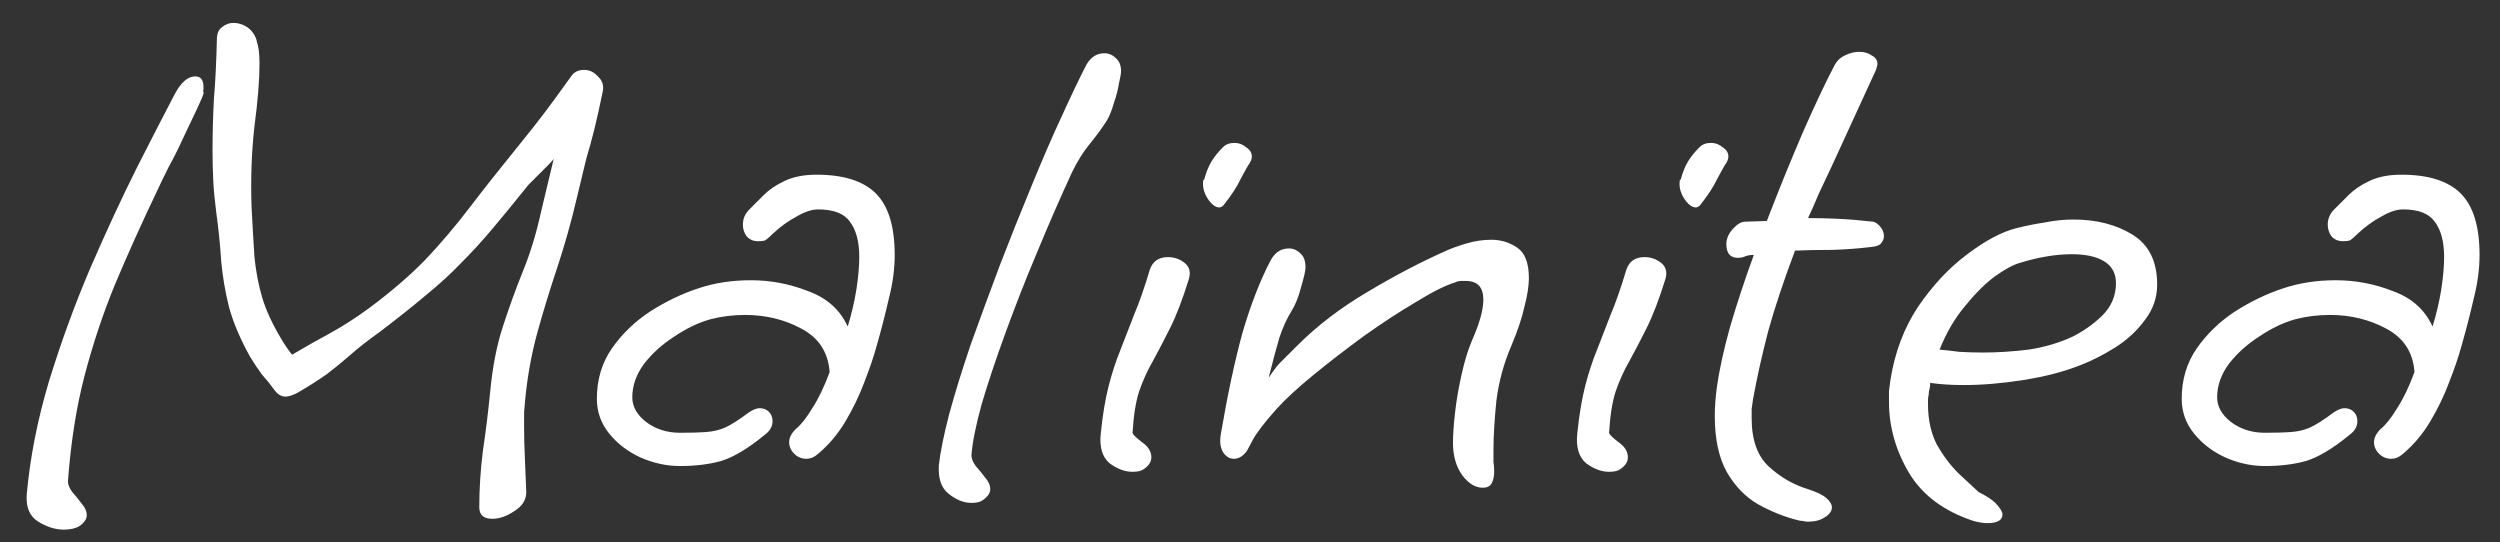
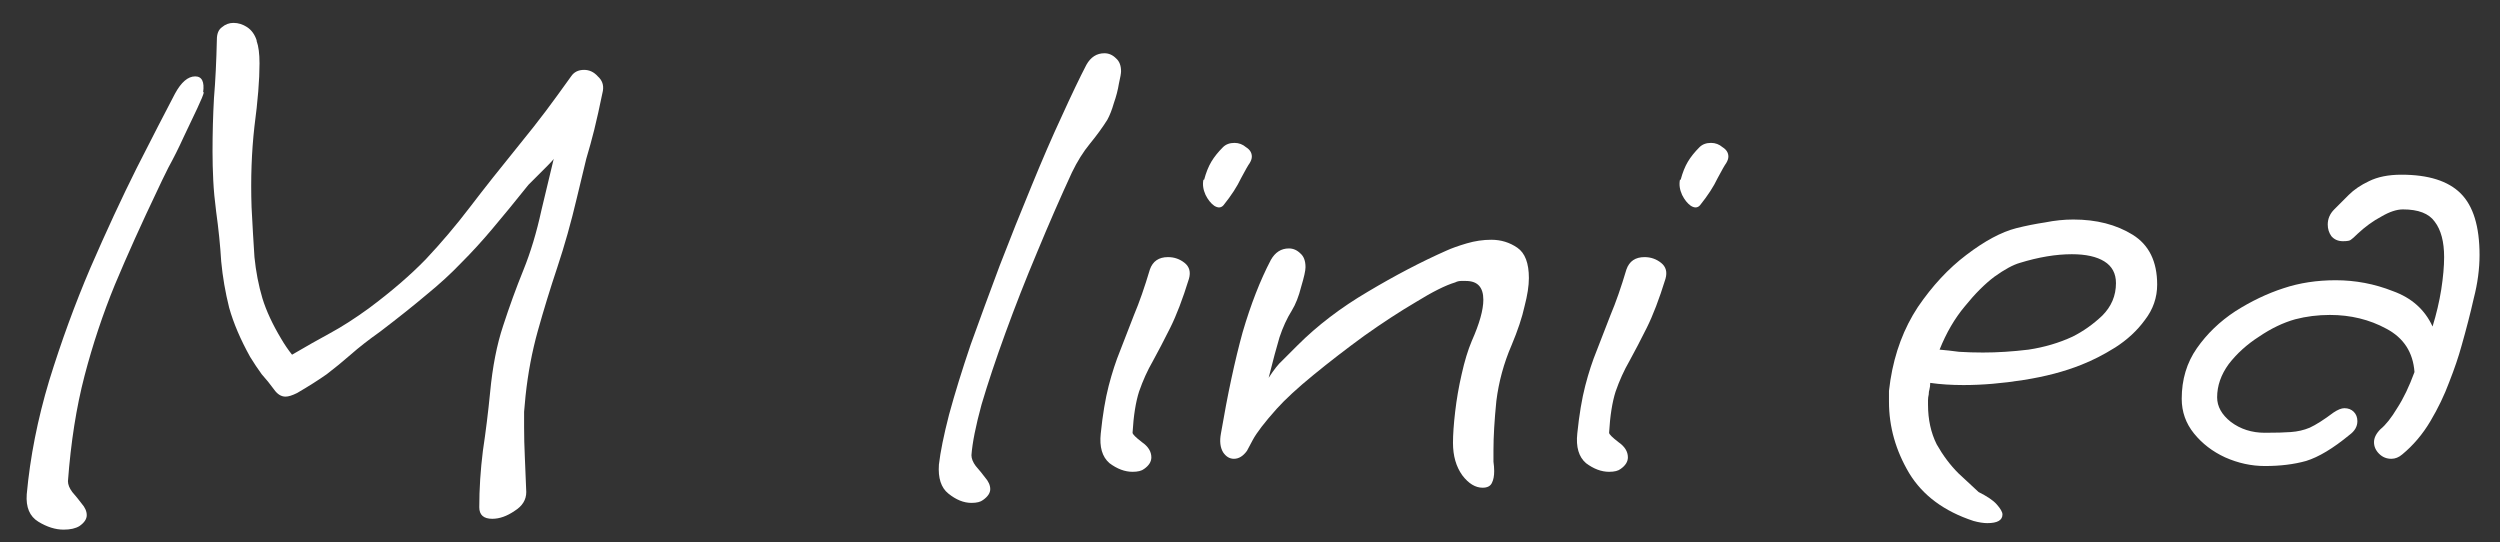
<svg xmlns="http://www.w3.org/2000/svg" width="83" height="18" viewBox="0 0 83 18" fill="none">
  <rect x="0" y="0" width="83" height="18" fill="#333333" stroke="none" />
  <path d="M16.344 17.224C16.056 17.224 15.912 17.096 15.912 16.84C15.912 16.232 15.952 15.608 16.032 14.968C16.128 14.328 16.208 13.68 16.272 13.024C16.352 12.176 16.496 11.44 16.704 10.816C16.912 10.176 17.136 9.56 17.376 8.968C17.616 8.376 17.816 7.712 17.976 6.976L18.384 5.272C18.368 5.304 18.296 5.384 18.168 5.512C18.04 5.64 17.912 5.768 17.784 5.896C17.656 6.024 17.576 6.104 17.544 6.136C17.096 6.696 16.696 7.184 16.344 7.6C16.008 8 15.664 8.376 15.312 8.728C14.976 9.08 14.592 9.432 14.16 9.784C13.744 10.136 13.232 10.544 12.624 11.008C12.24 11.28 11.912 11.536 11.64 11.776C11.384 12 11.12 12.216 10.848 12.424C10.576 12.616 10.248 12.824 9.864 13.048C9.704 13.128 9.576 13.168 9.48 13.168C9.336 13.168 9.208 13.088 9.096 12.928C8.968 12.752 8.832 12.584 8.688 12.424C8.56 12.248 8.432 12.056 8.304 11.848C7.984 11.272 7.752 10.728 7.608 10.216C7.48 9.704 7.392 9.192 7.344 8.68C7.312 8.152 7.256 7.6 7.176 7.024C7.128 6.656 7.096 6.312 7.08 5.992C7.064 5.656 7.056 5.336 7.056 5.032C7.056 4.424 7.072 3.832 7.104 3.256C7.152 2.68 7.184 2.032 7.2 1.312C7.2 1.12 7.256 0.984 7.368 0.904C7.48 0.808 7.608 0.76 7.752 0.76C7.912 0.76 8.064 0.808 8.208 0.904C8.352 1 8.456 1.144 8.52 1.336V1.36C8.584 1.536 8.616 1.784 8.616 2.104C8.616 2.648 8.56 3.344 8.448 4.192C8.352 5.04 8.32 5.936 8.352 6.88C8.384 7.504 8.416 8.056 8.448 8.536C8.496 9.016 8.584 9.472 8.712 9.904C8.84 10.32 9.048 10.768 9.336 11.248C9.448 11.44 9.568 11.616 9.696 11.776C10.16 11.504 10.584 11.264 10.968 11.056C11.352 10.848 11.776 10.576 12.24 10.24C12.992 9.68 13.624 9.136 14.136 8.608C14.648 8.064 15.136 7.488 15.6 6.88C16.064 6.272 16.608 5.584 17.232 4.816C17.584 4.384 17.88 4.008 18.12 3.688C18.36 3.368 18.64 2.984 18.96 2.536C19.056 2.392 19.2 2.32 19.392 2.32C19.568 2.32 19.72 2.392 19.848 2.536C19.992 2.664 20.048 2.824 20.016 3.016C19.904 3.56 19.808 3.992 19.728 4.312C19.648 4.632 19.56 4.952 19.464 5.272C19.384 5.592 19.28 6.024 19.152 6.568C18.96 7.384 18.744 8.152 18.504 8.872C18.264 9.592 18.048 10.296 17.856 10.984C17.664 11.672 17.528 12.392 17.448 13.144C17.432 13.336 17.416 13.512 17.4 13.672C17.4 13.832 17.4 14 17.4 14.176C17.4 14.496 17.408 14.824 17.424 15.16C17.44 15.48 17.456 15.872 17.472 16.336C17.472 16.592 17.344 16.8 17.088 16.96C16.832 17.136 16.584 17.224 16.344 17.224ZM2.112 17.584C1.84 17.584 1.56 17.496 1.272 17.32C0.984 17.144 0.856 16.84 0.888 16.408C1 15.176 1.248 13.92 1.632 12.64C2.032 11.344 2.488 10.096 3 8.896C3.528 7.68 4.04 6.576 4.536 5.584C5.048 4.576 5.472 3.752 5.808 3.112C6.016 2.728 6.24 2.536 6.48 2.536C6.704 2.536 6.792 2.712 6.744 3.064H6.768C6.752 3.144 6.68 3.32 6.552 3.592C6.424 3.864 6.272 4.184 6.096 4.552C5.936 4.904 5.768 5.24 5.592 5.56C5.432 5.88 5.312 6.128 5.232 6.304C4.704 7.408 4.232 8.456 3.816 9.448C3.416 10.424 3.08 11.432 2.808 12.472C2.536 13.512 2.352 14.68 2.256 15.976C2.256 16.088 2.304 16.208 2.4 16.336C2.512 16.464 2.616 16.592 2.712 16.72C2.824 16.848 2.88 16.976 2.88 17.104C2.88 17.232 2.8 17.352 2.64 17.464C2.512 17.544 2.336 17.584 2.112 17.584Z" fill="white" />
-   <path d="M22.576 15.472C22.128 15.472 21.688 15.376 21.256 15.184C20.84 14.992 20.496 14.728 20.224 14.392C19.952 14.056 19.816 13.672 19.816 13.24C19.816 12.6 19.984 12.04 20.32 11.56C20.656 11.08 21.08 10.672 21.592 10.336C22.12 10 22.656 9.744 23.2 9.568C23.728 9.392 24.304 9.304 24.928 9.304C25.584 9.304 26.216 9.424 26.824 9.664C27.448 9.888 27.888 10.28 28.144 10.84C28.272 10.424 28.368 10.016 28.432 9.616C28.496 9.2 28.528 8.84 28.528 8.536C28.528 8.024 28.424 7.632 28.216 7.36C28.024 7.088 27.672 6.952 27.16 6.952C26.952 6.952 26.712 7.032 26.44 7.192C26.168 7.336 25.904 7.528 25.648 7.768C25.552 7.864 25.48 7.928 25.432 7.96C25.4 7.992 25.312 8.008 25.168 8.008C25.008 8.008 24.88 7.952 24.784 7.84C24.704 7.728 24.664 7.6 24.664 7.456C24.664 7.264 24.736 7.096 24.88 6.952C25.024 6.808 25.184 6.648 25.36 6.472C25.536 6.296 25.76 6.144 26.032 6.016C26.32 5.872 26.68 5.8 27.112 5.8C28.008 5.8 28.664 6.008 29.08 6.424C29.496 6.84 29.704 7.52 29.704 8.464C29.704 8.928 29.64 9.408 29.512 9.904C29.4 10.4 29.264 10.928 29.104 11.488C29.008 11.84 28.872 12.24 28.696 12.688C28.536 13.12 28.328 13.552 28.072 13.984C27.816 14.416 27.504 14.784 27.136 15.088C27.024 15.184 26.904 15.232 26.776 15.232C26.616 15.232 26.48 15.176 26.368 15.064C26.256 14.952 26.2 14.824 26.2 14.68C26.2 14.536 26.272 14.392 26.416 14.248C26.592 14.104 26.776 13.872 26.968 13.552C27.176 13.232 27.368 12.832 27.544 12.352C27.496 11.696 27.184 11.216 26.608 10.912C26.048 10.608 25.424 10.456 24.736 10.456C24.336 10.456 23.952 10.504 23.584 10.6C23.184 10.712 22.784 10.904 22.384 11.176C21.984 11.432 21.648 11.736 21.376 12.088C21.12 12.44 20.992 12.808 20.992 13.192C20.992 13.496 21.144 13.768 21.448 14.008C21.768 14.248 22.144 14.368 22.576 14.368C22.944 14.368 23.232 14.36 23.44 14.344C23.664 14.328 23.872 14.28 24.064 14.2C24.272 14.104 24.536 13.936 24.856 13.696C25 13.6 25.12 13.552 25.216 13.552C25.344 13.552 25.448 13.592 25.528 13.672C25.608 13.752 25.648 13.856 25.648 13.984C25.648 14.16 25.56 14.312 25.384 14.44C24.84 14.888 24.36 15.176 23.944 15.304C23.544 15.416 23.088 15.472 22.576 15.472Z" fill="white" />
  <path d="M32.252 16.696C31.995 16.696 31.739 16.592 31.483 16.384C31.244 16.192 31.14 15.872 31.172 15.424C31.22 15.008 31.331 14.456 31.508 13.768C31.7 13.064 31.939 12.288 32.227 11.44C32.532 10.592 32.852 9.72 33.188 8.824C33.539 7.912 33.892 7.032 34.243 6.184C34.596 5.32 34.931 4.544 35.252 3.856C35.572 3.152 35.843 2.584 36.068 2.152C36.212 1.896 36.411 1.768 36.667 1.768C36.812 1.768 36.94 1.824 37.051 1.936C37.163 2.032 37.219 2.176 37.219 2.368C37.219 2.432 37.196 2.568 37.148 2.776C37.115 2.984 37.059 3.2 36.98 3.424C36.916 3.648 36.843 3.832 36.764 3.976C36.603 4.232 36.411 4.496 36.188 4.768C35.964 5.04 35.764 5.36 35.587 5.728C35.203 6.56 34.819 7.44 34.435 8.368C34.051 9.28 33.7 10.176 33.38 11.056C33.059 11.936 32.795 12.728 32.587 13.432C32.395 14.136 32.283 14.696 32.252 15.112C32.252 15.224 32.3 15.344 32.395 15.472C32.508 15.6 32.611 15.728 32.708 15.856C32.819 15.984 32.876 16.112 32.876 16.24C32.876 16.368 32.795 16.488 32.636 16.6C32.556 16.664 32.428 16.696 32.252 16.696Z" fill="white" />
  <path d="M40.625 6.808C40.545 6.904 40.441 6.912 40.313 6.832C40.201 6.752 40.105 6.632 40.025 6.472C39.945 6.296 39.921 6.128 39.953 5.968H39.977C40.041 5.728 40.121 5.528 40.217 5.368C40.313 5.208 40.441 5.048 40.601 4.888C40.697 4.792 40.825 4.744 40.985 4.744C41.129 4.744 41.257 4.792 41.369 4.888C41.497 4.968 41.561 5.072 41.561 5.2C41.561 5.264 41.537 5.336 41.489 5.416C41.441 5.48 41.345 5.648 41.201 5.92C41.073 6.192 40.881 6.488 40.625 6.808ZM37.601 15.664C37.345 15.664 37.089 15.568 36.833 15.376C36.593 15.168 36.497 14.84 36.545 14.392C36.609 13.768 36.697 13.24 36.809 12.808C36.921 12.376 37.049 11.984 37.193 11.632C37.337 11.264 37.489 10.872 37.649 10.456C37.825 10.04 38.001 9.536 38.177 8.944C38.273 8.672 38.473 8.536 38.777 8.536C38.985 8.536 39.169 8.6 39.329 8.728C39.489 8.856 39.537 9.032 39.473 9.256C39.265 9.928 39.057 10.472 38.849 10.888C38.641 11.304 38.449 11.672 38.273 11.992C38.097 12.296 37.945 12.632 37.817 13C37.705 13.352 37.633 13.808 37.601 14.368C37.601 14.416 37.705 14.52 37.913 14.68C38.121 14.824 38.225 14.992 38.225 15.184C38.225 15.328 38.145 15.456 37.985 15.568C37.905 15.632 37.777 15.664 37.601 15.664Z" fill="white" />
  <path d="M49.223 16.192C48.983 16.192 48.759 16.056 48.551 15.784C48.343 15.496 48.239 15.136 48.239 14.704C48.239 14.432 48.263 14.088 48.311 13.672C48.359 13.256 48.431 12.84 48.527 12.424C48.623 11.992 48.735 11.624 48.863 11.32C49.119 10.744 49.247 10.288 49.247 9.952C49.247 9.536 49.055 9.328 48.671 9.328C48.623 9.328 48.567 9.328 48.503 9.328C48.439 9.328 48.375 9.344 48.311 9.376C47.991 9.472 47.559 9.688 47.015 10.024C46.471 10.344 45.895 10.72 45.287 11.152C44.695 11.584 44.135 12.016 43.607 12.448C43.079 12.88 42.671 13.256 42.383 13.576C41.983 14.024 41.719 14.368 41.591 14.608C41.463 14.848 41.399 14.968 41.399 14.968C41.271 15.144 41.127 15.232 40.967 15.232C40.823 15.232 40.703 15.16 40.607 15.016C40.511 14.856 40.487 14.648 40.535 14.392C40.759 13.08 40.999 11.96 41.255 11.032C41.527 10.104 41.839 9.304 42.191 8.632C42.335 8.376 42.535 8.248 42.791 8.248C42.935 8.248 43.063 8.304 43.175 8.416C43.287 8.512 43.343 8.664 43.343 8.872C43.343 8.984 43.295 9.2 43.199 9.52C43.119 9.84 43.015 10.104 42.887 10.312C42.727 10.568 42.591 10.864 42.479 11.2C42.383 11.52 42.263 11.968 42.119 12.544C42.295 12.272 42.447 12.08 42.575 11.968C42.703 11.84 42.871 11.672 43.079 11.464C43.735 10.808 44.511 10.216 45.407 9.688C46.319 9.144 47.191 8.688 48.023 8.32C48.199 8.24 48.423 8.16 48.695 8.08C48.967 8 49.239 7.96 49.511 7.96C49.831 7.96 50.119 8.048 50.375 8.224C50.631 8.4 50.759 8.736 50.759 9.232C50.759 9.488 50.711 9.8 50.615 10.168C50.535 10.536 50.391 10.968 50.183 11.464C49.927 12.056 49.759 12.672 49.679 13.312C49.615 13.952 49.583 14.496 49.583 14.944C49.583 15.072 49.583 15.2 49.583 15.328C49.599 15.44 49.607 15.544 49.607 15.64C49.607 15.8 49.583 15.928 49.535 16.024C49.487 16.136 49.383 16.192 49.223 16.192Z" fill="white" />
  <path d="M56.446 6.808C56.366 6.904 56.262 6.912 56.134 6.832C56.022 6.752 55.926 6.632 55.846 6.472C55.766 6.296 55.742 6.128 55.774 5.968H55.798C55.862 5.728 55.942 5.528 56.038 5.368C56.134 5.208 56.262 5.048 56.422 4.888C56.518 4.792 56.646 4.744 56.806 4.744C56.95 4.744 57.078 4.792 57.19 4.888C57.318 4.968 57.382 5.072 57.382 5.2C57.382 5.264 57.358 5.336 57.31 5.416C57.262 5.48 57.166 5.648 57.022 5.92C56.894 6.192 56.702 6.488 56.446 6.808ZM53.422 15.664C53.166 15.664 52.91 15.568 52.654 15.376C52.414 15.168 52.318 14.84 52.366 14.392C52.43 13.768 52.518 13.24 52.63 12.808C52.742 12.376 52.87 11.984 53.014 11.632C53.158 11.264 53.31 10.872 53.47 10.456C53.646 10.04 53.822 9.536 53.998 8.944C54.094 8.672 54.294 8.536 54.598 8.536C54.806 8.536 54.99 8.6 55.15 8.728C55.31 8.856 55.358 9.032 55.294 9.256C55.086 9.928 54.878 10.472 54.67 10.888C54.462 11.304 54.27 11.672 54.094 11.992C53.918 12.296 53.766 12.632 53.638 13C53.526 13.352 53.454 13.808 53.422 14.368C53.422 14.416 53.526 14.52 53.734 14.68C53.942 14.824 54.046 14.992 54.046 15.184C54.046 15.328 53.966 15.456 53.806 15.568C53.726 15.632 53.598 15.664 53.422 15.664Z" fill="white" />
-   <path d="M60.027 17.32C59.963 17.32 59.907 17.312 59.859 17.296C59.811 17.296 59.755 17.288 59.691 17.272C59.243 17.16 58.803 16.984 58.371 16.744C57.955 16.504 57.611 16.152 57.339 15.688C57.067 15.208 56.931 14.584 56.931 13.816C56.931 13.512 56.955 13.184 57.003 12.832C57.083 12.272 57.227 11.616 57.435 10.864C57.659 10.096 57.923 9.296 58.227 8.464H58.203C58.107 8.464 58.019 8.48 57.939 8.512C57.859 8.544 57.779 8.56 57.699 8.56C57.443 8.56 57.315 8.408 57.315 8.104C57.315 7.928 57.387 7.76 57.531 7.6C57.675 7.44 57.811 7.36 57.939 7.36L58.659 7.336C59.059 6.296 59.459 5.312 59.859 4.384C60.275 3.44 60.627 2.696 60.915 2.152C60.995 2.008 61.107 1.904 61.251 1.84C61.411 1.76 61.571 1.72 61.731 1.72C61.891 1.72 62.027 1.76 62.139 1.84C62.267 1.904 62.331 2 62.331 2.128C62.331 2.16 62.315 2.224 62.283 2.32L60.795 5.56C60.651 5.864 60.515 6.152 60.387 6.424C60.275 6.696 60.155 6.968 60.027 7.24C60.347 7.24 60.675 7.248 61.011 7.264C61.363 7.28 61.755 7.312 62.187 7.36C62.267 7.376 62.347 7.432 62.427 7.528C62.507 7.624 62.547 7.728 62.547 7.84C62.547 7.92 62.515 8 62.451 8.08C62.403 8.144 62.291 8.184 62.115 8.2C61.731 8.248 61.307 8.28 60.843 8.296C60.379 8.296 59.963 8.304 59.595 8.32C59.227 9.296 58.931 10.184 58.707 10.984C58.499 11.784 58.331 12.536 58.203 13.24C58.187 13.352 58.171 13.464 58.155 13.576C58.155 13.688 58.155 13.792 58.155 13.888C58.155 14.608 58.347 15.144 58.731 15.496C59.115 15.848 59.547 16.096 60.027 16.24C60.315 16.336 60.515 16.432 60.627 16.528C60.755 16.64 60.819 16.744 60.819 16.84C60.819 16.968 60.739 17.08 60.579 17.176C60.435 17.272 60.251 17.32 60.027 17.32Z" fill="white" />
  <path d="M65.978 17.368C65.85 17.368 65.698 17.344 65.522 17.296C64.546 16.976 63.834 16.448 63.386 15.712C62.938 14.96 62.714 14.168 62.714 13.336C62.714 13.208 62.714 13.088 62.714 12.976C62.73 12.848 62.746 12.728 62.762 12.616C62.906 11.704 63.21 10.896 63.674 10.192C64.154 9.488 64.69 8.912 65.282 8.464C65.89 8 66.442 7.704 66.938 7.576C67.258 7.496 67.578 7.432 67.898 7.384C68.218 7.32 68.53 7.288 68.834 7.288C69.602 7.288 70.258 7.456 70.802 7.792C71.346 8.128 71.618 8.68 71.618 9.448C71.618 9.88 71.482 10.272 71.21 10.624C70.954 10.976 70.626 11.28 70.226 11.536C69.842 11.776 69.466 11.968 69.098 12.112C68.538 12.336 67.898 12.504 67.178 12.616C66.474 12.728 65.81 12.784 65.186 12.784C64.786 12.784 64.418 12.76 64.082 12.712V12.736C64.082 12.8 64.074 12.864 64.058 12.928C64.042 12.976 64.034 13.032 64.034 13.096C64.018 13.16 64.01 13.224 64.01 13.288C64.01 13.336 64.01 13.384 64.01 13.432C64.01 13.928 64.106 14.368 64.298 14.752C64.506 15.12 64.746 15.44 65.018 15.712C65.29 15.968 65.514 16.176 65.69 16.336C65.978 16.48 66.178 16.616 66.29 16.744C66.418 16.888 66.482 17 66.482 17.08C66.482 17.272 66.314 17.368 65.978 17.368ZM65.834 11.704C66.314 11.704 66.818 11.672 67.346 11.608C67.874 11.528 68.362 11.384 68.81 11.176C69.162 11 69.49 10.768 69.794 10.48C70.098 10.176 70.25 9.816 70.25 9.4C70.25 9.08 70.122 8.84 69.866 8.68C69.61 8.52 69.25 8.44 68.786 8.44C68.258 8.44 67.682 8.536 67.058 8.728C66.834 8.792 66.554 8.944 66.218 9.184C65.898 9.424 65.57 9.752 65.234 10.168C64.898 10.568 64.618 11.048 64.394 11.608C64.586 11.624 64.802 11.648 65.042 11.68C65.298 11.696 65.562 11.704 65.834 11.704Z" fill="white" />
  <path d="M75.193 15.472C74.745 15.472 74.305 15.376 73.873 15.184C73.457 14.992 73.113 14.728 72.841 14.392C72.569 14.056 72.433 13.672 72.433 13.24C72.433 12.6 72.601 12.04 72.937 11.56C73.273 11.08 73.697 10.672 74.209 10.336C74.737 10 75.273 9.744 75.817 9.568C76.345 9.392 76.921 9.304 77.545 9.304C78.201 9.304 78.833 9.424 79.441 9.664C80.065 9.888 80.505 10.28 80.761 10.84C80.889 10.424 80.985 10.016 81.049 9.616C81.113 9.2 81.145 8.84 81.145 8.536C81.145 8.024 81.041 7.632 80.833 7.36C80.641 7.088 80.289 6.952 79.777 6.952C79.569 6.952 79.329 7.032 79.057 7.192C78.785 7.336 78.521 7.528 78.265 7.768C78.169 7.864 78.097 7.928 78.049 7.96C78.017 7.992 77.929 8.008 77.785 8.008C77.625 8.008 77.497 7.952 77.401 7.84C77.321 7.728 77.281 7.6 77.281 7.456C77.281 7.264 77.353 7.096 77.497 6.952C77.641 6.808 77.801 6.648 77.977 6.472C78.153 6.296 78.377 6.144 78.649 6.016C78.937 5.872 79.297 5.8 79.729 5.8C80.625 5.8 81.281 6.008 81.697 6.424C82.113 6.84 82.321 7.52 82.321 8.464C82.321 8.928 82.257 9.408 82.129 9.904C82.017 10.4 81.881 10.928 81.721 11.488C81.625 11.84 81.489 12.24 81.313 12.688C81.153 13.12 80.945 13.552 80.689 13.984C80.433 14.416 80.121 14.784 79.753 15.088C79.641 15.184 79.521 15.232 79.393 15.232C79.233 15.232 79.097 15.176 78.985 15.064C78.873 14.952 78.817 14.824 78.817 14.68C78.817 14.536 78.889 14.392 79.033 14.248C79.209 14.104 79.393 13.872 79.585 13.552C79.793 13.232 79.985 12.832 80.161 12.352C80.113 11.696 79.801 11.216 79.225 10.912C78.665 10.608 78.041 10.456 77.353 10.456C76.953 10.456 76.569 10.504 76.201 10.6C75.801 10.712 75.401 10.904 75.001 11.176C74.601 11.432 74.265 11.736 73.993 12.088C73.737 12.44 73.609 12.808 73.609 13.192C73.609 13.496 73.761 13.768 74.065 14.008C74.385 14.248 74.761 14.368 75.193 14.368C75.561 14.368 75.849 14.36 76.057 14.344C76.281 14.328 76.489 14.28 76.681 14.2C76.889 14.104 77.153 13.936 77.473 13.696C77.617 13.6 77.737 13.552 77.833 13.552C77.961 13.552 78.065 13.592 78.145 13.672C78.225 13.752 78.265 13.856 78.265 13.984C78.265 14.16 78.177 14.312 78.001 14.44C77.457 14.888 76.977 15.176 76.561 15.304C76.161 15.416 75.705 15.472 75.193 15.472Z" fill="white" />
</svg>